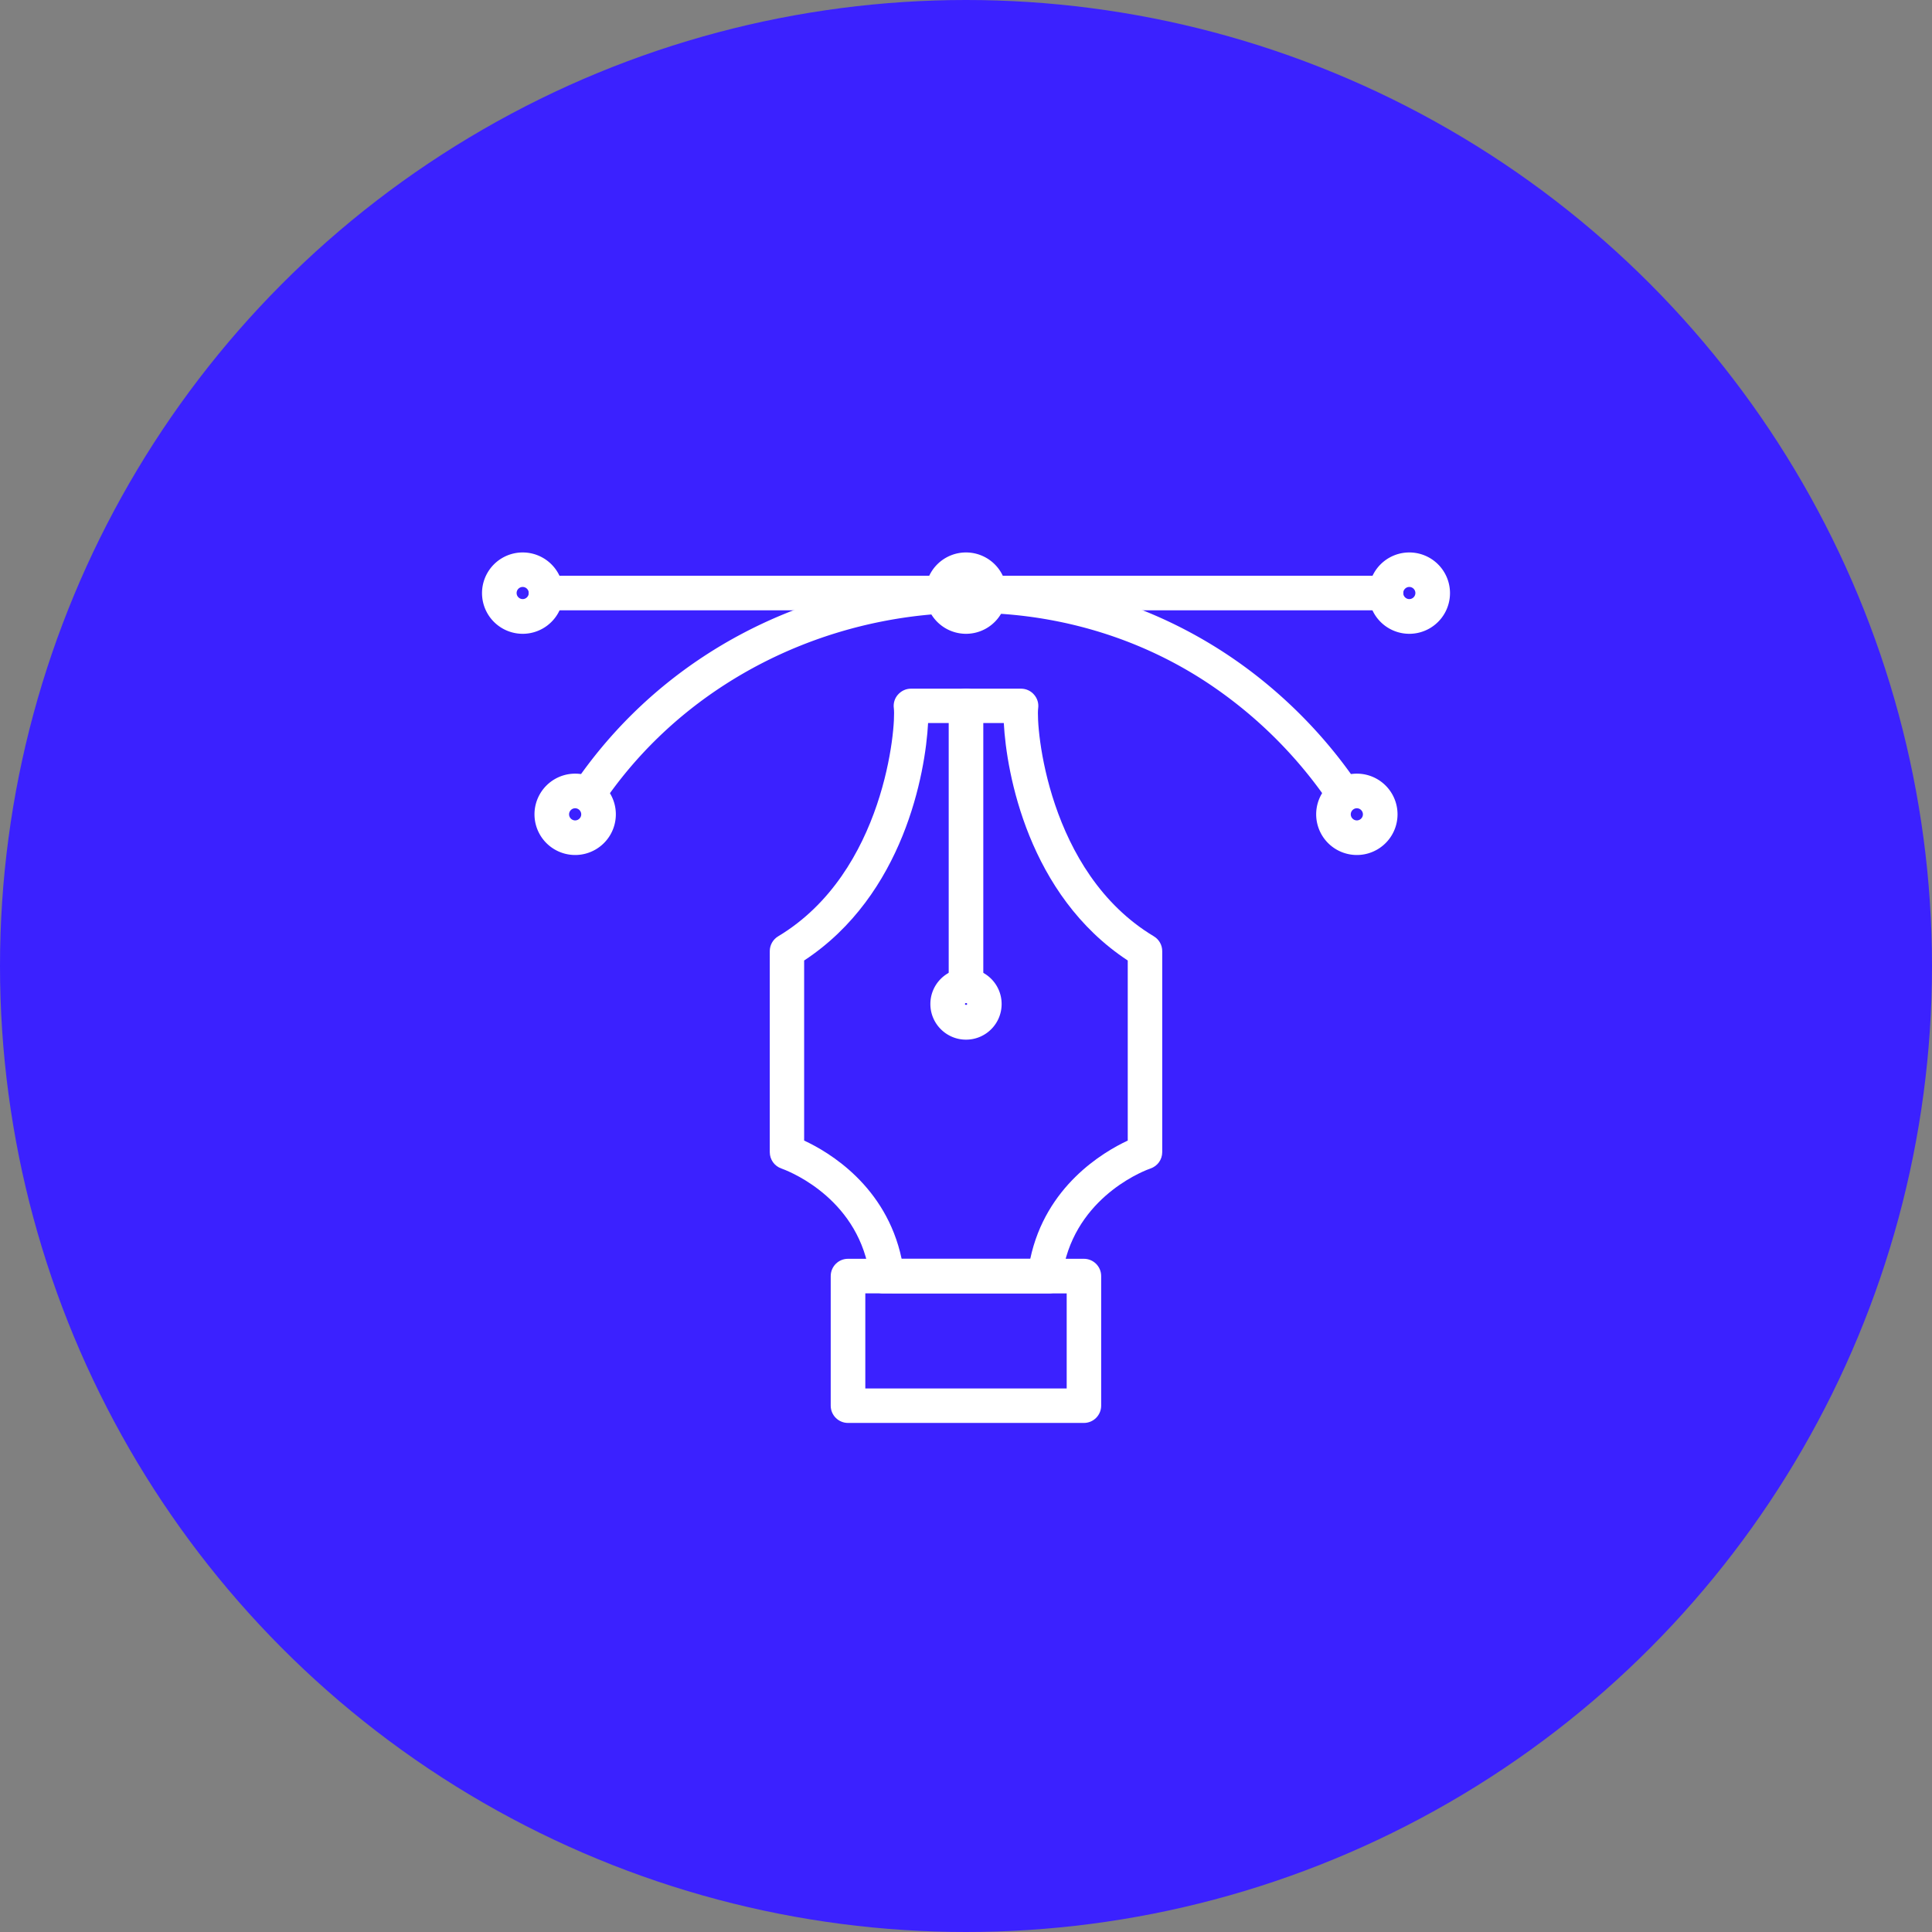
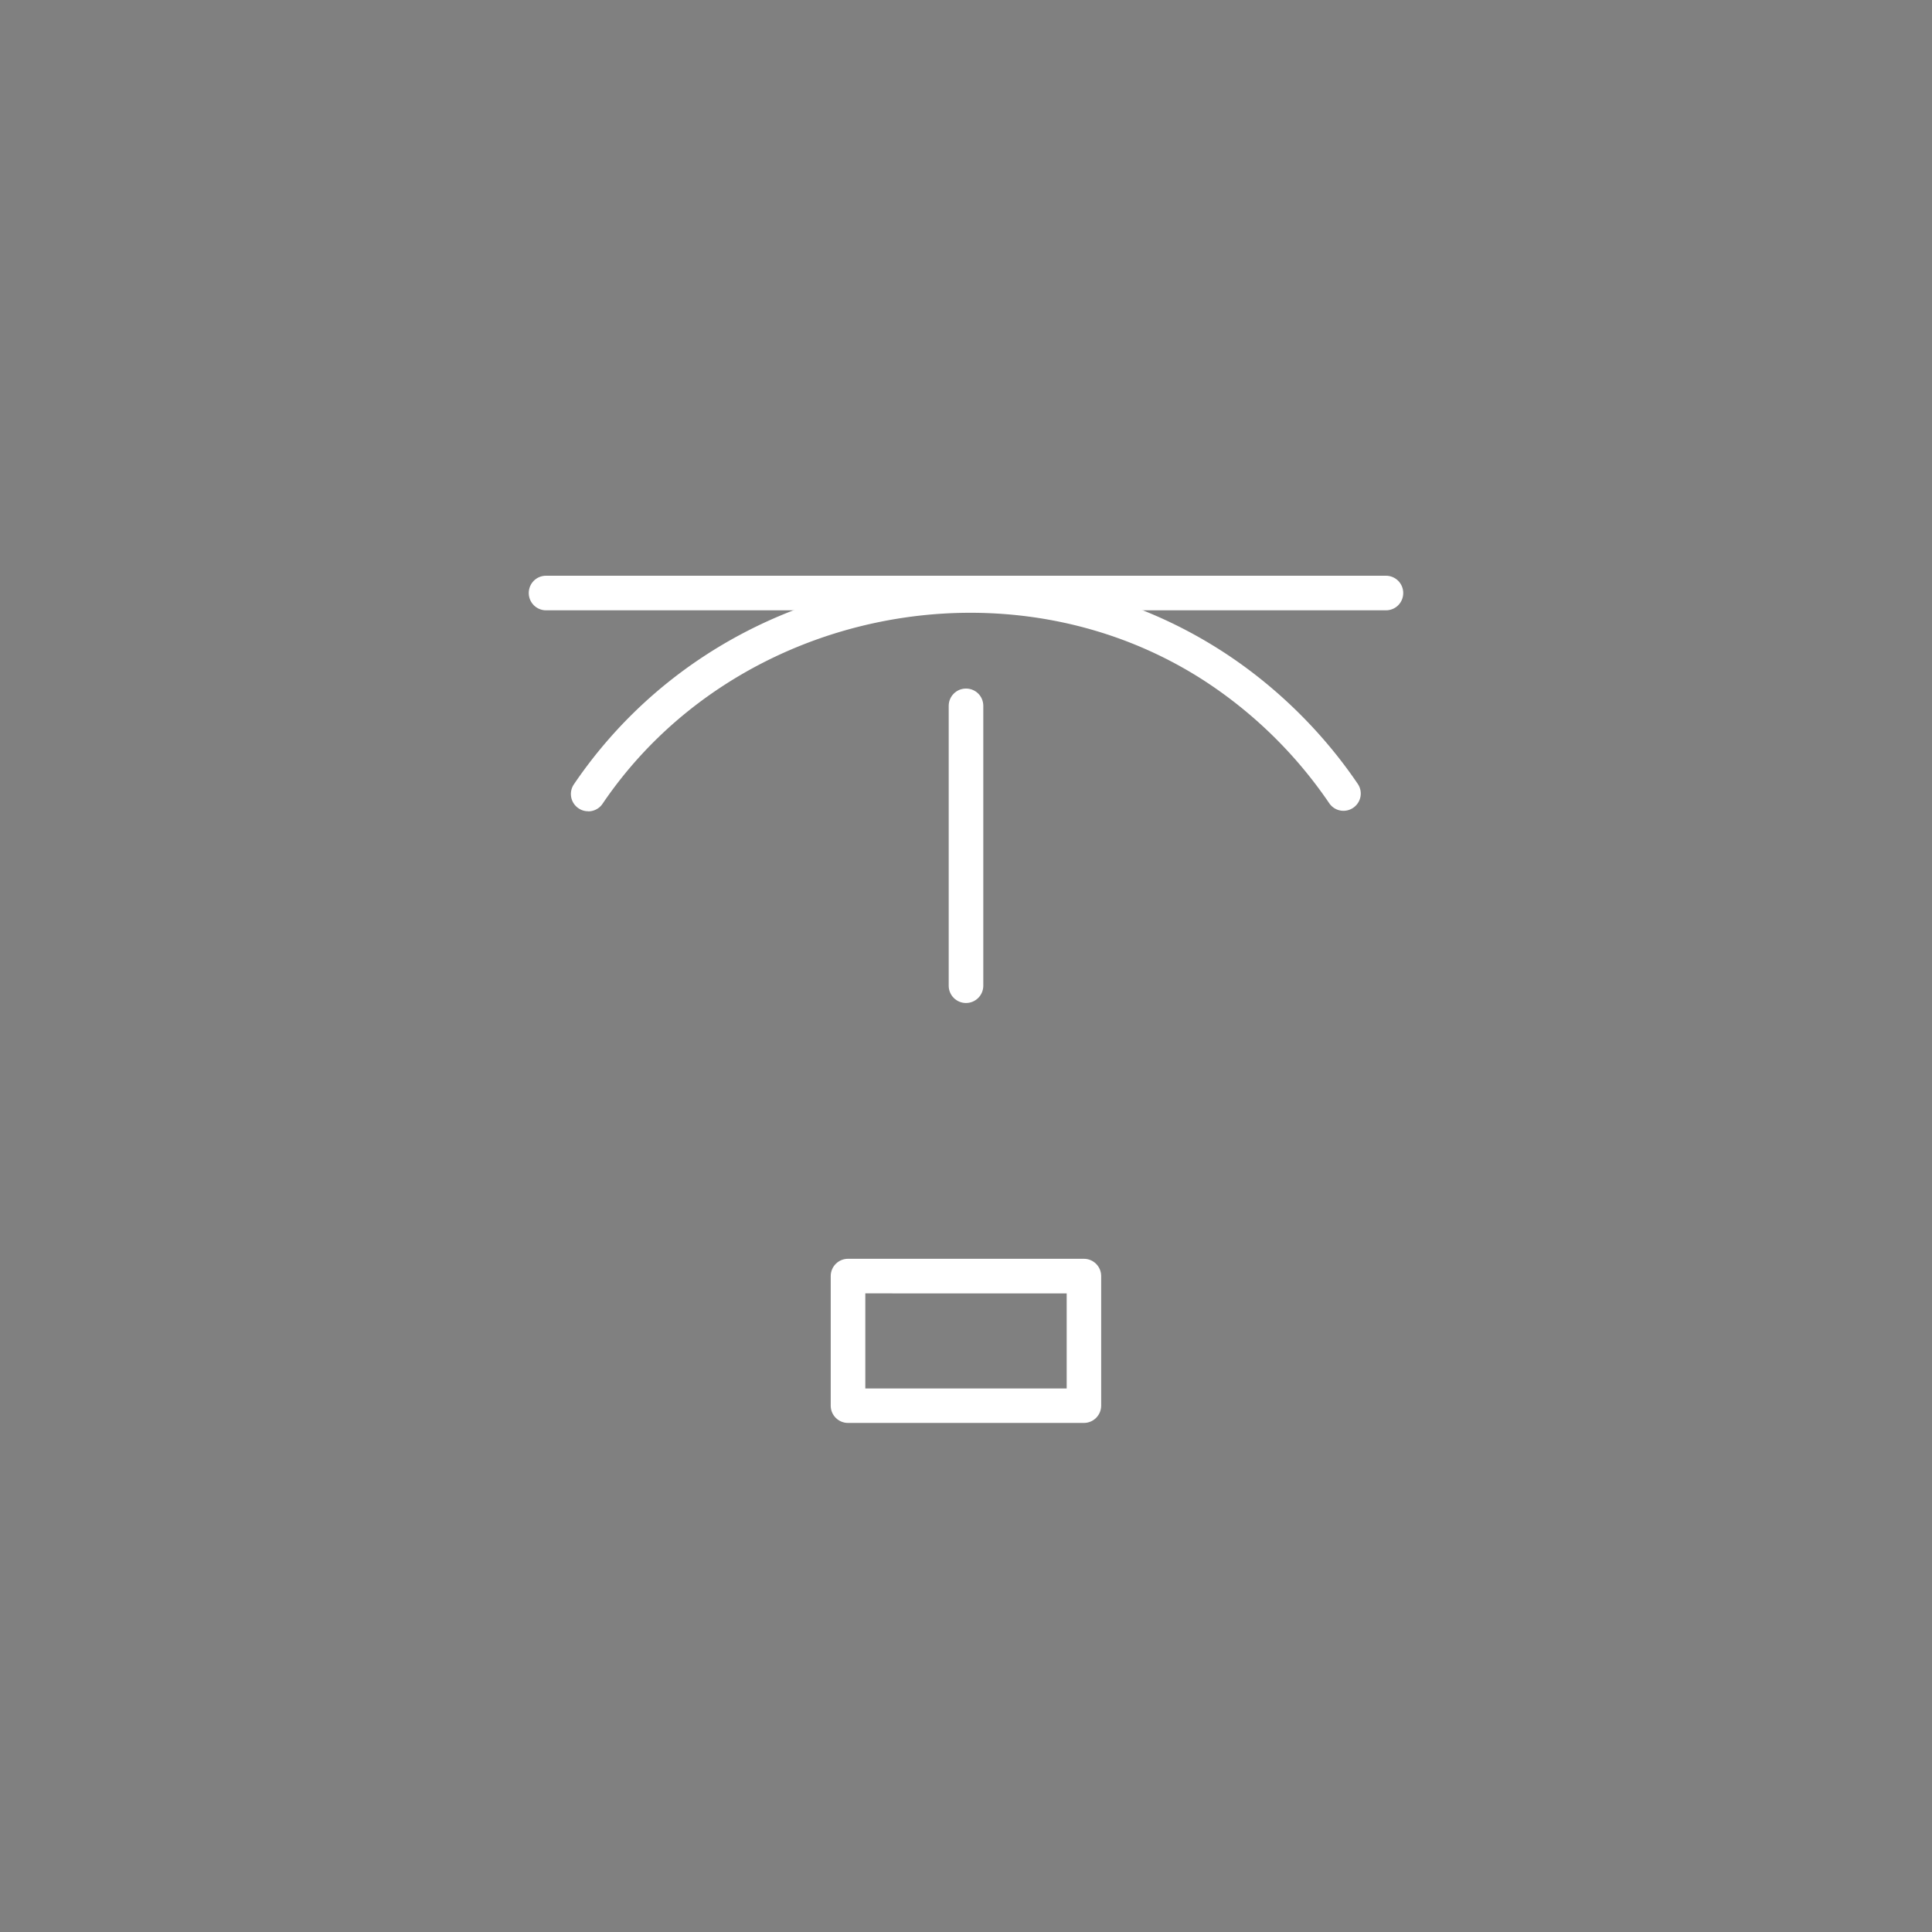
<svg xmlns="http://www.w3.org/2000/svg" id="Layer_1" data-name="Layer 1" viewBox="0 0 168.66 168.66">
  <rect x="0" y="0" width="168.66" height="168.66" fill="#808080" stroke="none" />
  <defs>
    <style>.cls-1{fill:#fff}</style>
  </defs>
-   <circle cx="84.33" cy="84.33" r="84.33" style="fill:#3b21ff" />
-   <path class="cls-1" d="M91.57 112.91H77.09c-.43 0-.85-.19-1.13-.51-.29-.33-.42-.76-.36-1.19l.12-.93c-1.45-6.12-7.25-8.18-7.5-8.27-.61-.21-1.02-.78-1.02-1.43V83.03c0-.53.28-1.02.73-1.29 9.32-5.59 10.3-18.39 10.1-19.91-.06-.43.07-.87.36-1.19.29-.33.7-.52 1.13-.52h9.62c.43 0 .85.19 1.13.52.29.33.42.76.36 1.19-.2 1.52.78 14.32 10.1 19.91.45.27.73.76.73 1.29v17.55c0 .65-.41 1.22-1.03 1.43-.25.08-6.05 2.15-7.5 8.27l.12.93c.06.43-.08.86-.36 1.19-.29.33-.7.51-1.13.51Zm-12.85-3.02h11.22c1.35-6.34 6.33-9.3 8.51-10.32V83.85c-8.69-5.72-10.59-16.38-10.82-20.73h-6.61c-.23 4.35-2.12 15.01-10.82 20.73v15.72c2.18 1.01 7.16 3.97 8.51 10.32Z" />
  <path class="cls-1" d="M84.33 87.56c-.83 0-1.51-.67-1.51-1.51V61.62c0-.83.67-1.51 1.51-1.51s1.51.67 1.51 1.51v24.43c0 .83-.67 1.51-1.51 1.51Zm10.29 36.66H74.03c-.83 0-1.51-.67-1.51-1.51V111.4c0-.83.67-1.51 1.51-1.51h20.59c.83 0 1.51.67 1.51 1.51v11.31c0 .83-.67 1.51-1.51 1.51Zm-19.08-3.01h17.58v-8.3H75.54v8.3Zm45.45-67.93H47.67c-.83 0-1.51-.67-1.51-1.51s.67-1.51 1.51-1.51h73.32c.83 0 1.51.67 1.51 1.51s-.67 1.51-1.51 1.51Z" />
-   <path class="cls-1" d="M84.33 90.76c-1.71 0-3.11-1.39-3.11-3.11s1.39-3.11 3.11-3.11 3.11 1.39 3.11 3.11-1.39 3.11-3.11 3.11Zm0-3.2a.09.09 0 0 0-.09.09c0 .1.19.1.19 0a.09.09 0 0 0-.09-.09Zm-38.7-32.23a3.55 3.55 0 1 1 .002-7.102 3.55 3.55 0 0 1-.002 7.102Zm0-4.09c-.29 0-.53.24-.53.53s.24.53.53.53.53-.24.53-.53-.24-.53-.53-.53Zm38.7 4.09a3.55 3.55 0 1 1 .002-7.102 3.55 3.55 0 0 1-.002 7.102Zm0-4.09c-.29 0-.53.24-.53.53s.24.53.53.53.53-.24.53-.53-.24-.53-.53-.53Zm-34.12 23.4a3.55 3.55 0 1 1 .002-7.102 3.55 3.55 0 0 1-.002 7.102Zm0-4.08c-.29 0-.53.24-.53.53s.24.53.53.53.53-.24.53-.53-.24-.53-.53-.53Zm68.24 4.08a3.55 3.55 0 1 1 .002-7.102 3.55 3.55 0 0 1-.002 7.102Zm0-4.08c-.29 0-.53.24-.53.53s.24.53.53.53.53-.24.53-.53-.24-.53-.53-.53Zm4.58-15.23a3.55 3.55 0 1 1 .002-7.102 3.55 3.55 0 0 1-.002 7.102Zm0-4.09c-.29 0-.53.24-.53.53s.24.53.53.53.53-.24.53-.53-.24-.53-.53-.53Z" />
  <path class="cls-1" d="M51.34 70.82c-.29 0-.58-.08-.84-.26a1.5 1.5 0 0 1-.4-2.09c6.05-8.92 15.33-15.04 26.14-17.22 10.87-2.2 21.82-.11 30.86 5.87 4.47 2.96 8.42 6.87 11.43 11.31a1.5 1.5 0 0 1-.4 2.09 1.5 1.5 0 0 1-2.09-.4 38.763 38.763 0 0 0-10.6-10.49c-17.1-11.32-41.3-6.5-52.84 10.54-.29.43-.77.66-1.25.66Z" />
</svg>